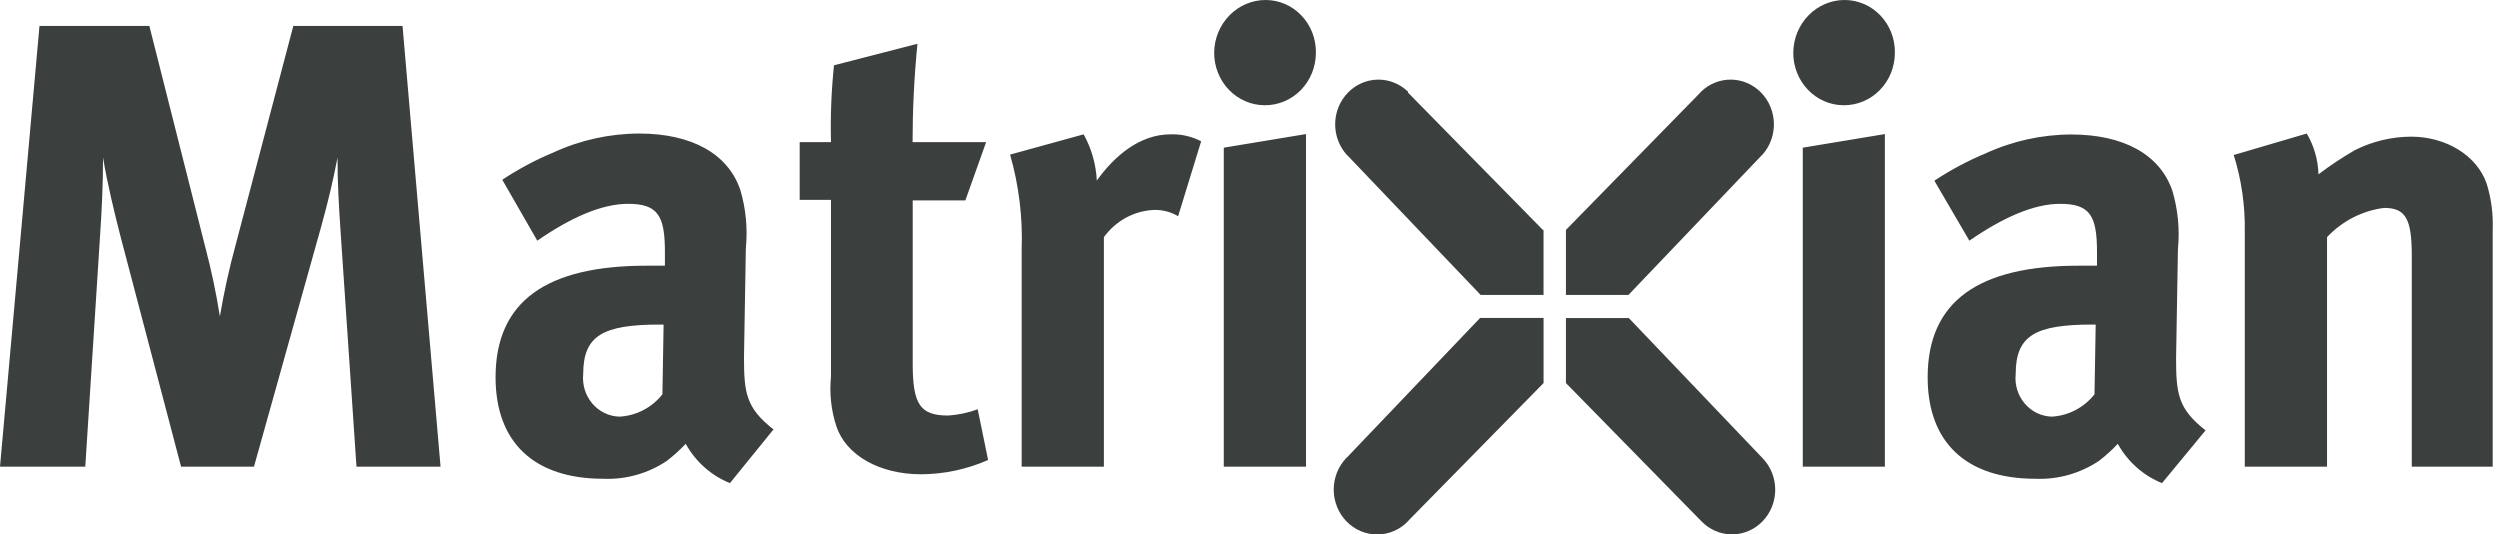
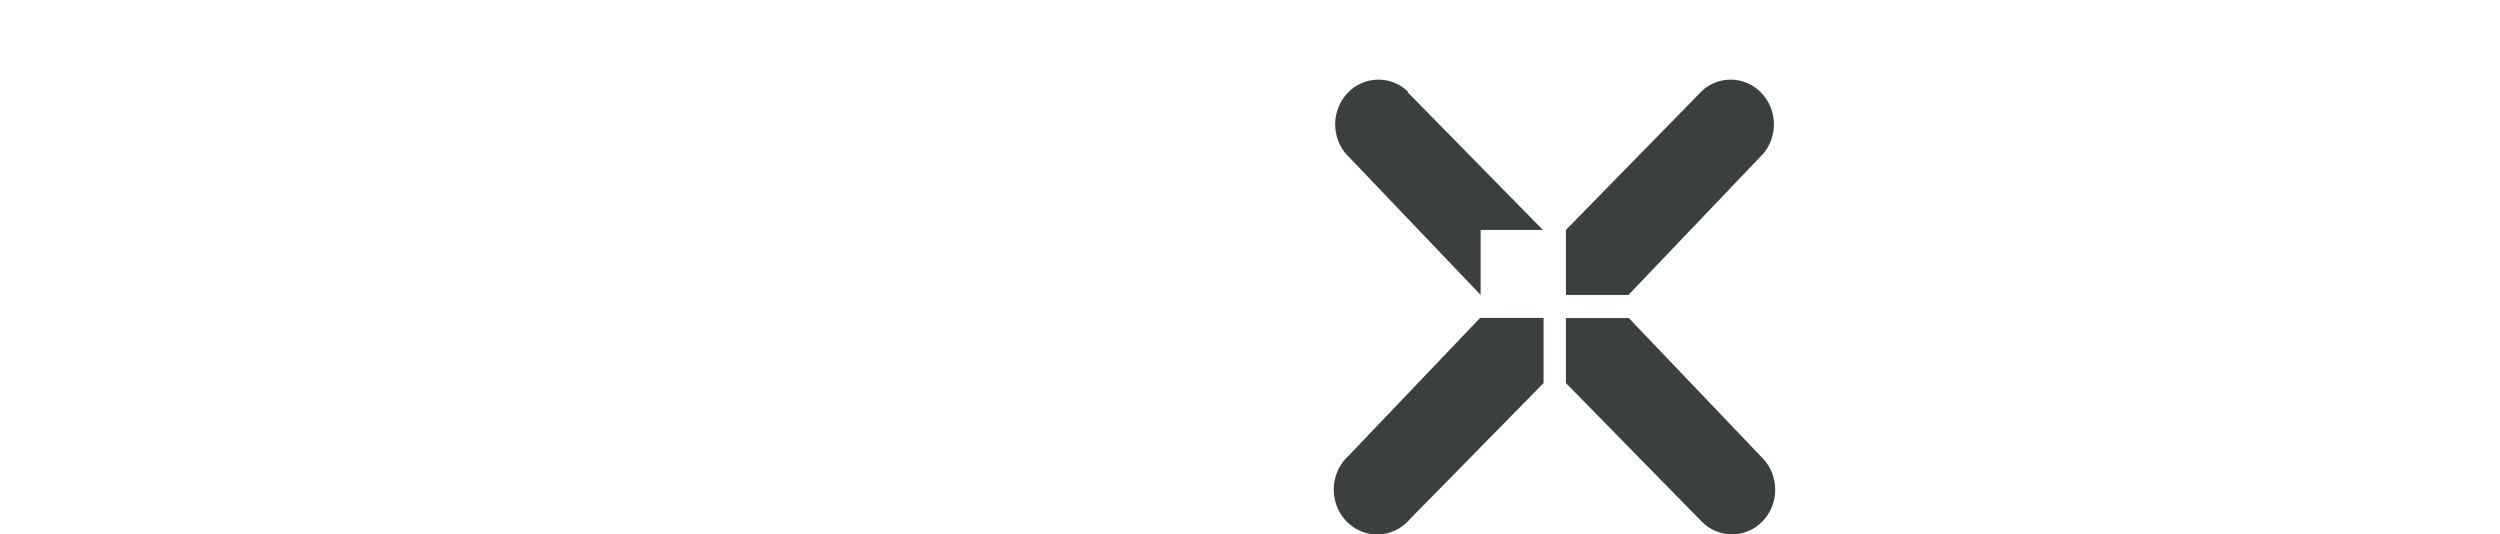
<svg xmlns="http://www.w3.org/2000/svg" fill="none" viewBox="0 0 145 31" height="31" width="145">
-   <path fill-opacity="0.8" fill="#0A0F0D" d="M89.487 13.336L81.664 5.371V5.316C81.188 4.857 80.558 4.606 79.907 4.618C79.256 4.63 78.635 4.902 78.175 5.378C77.715 5.853 77.451 6.495 77.44 7.168C77.429 7.84 77.671 8.491 78.115 8.983L78.168 9.03L85.877 17.106H89.525V13.336H89.487Z" />
+   <path fill-opacity="0.8" fill="#0A0F0D" d="M89.487 13.336L81.664 5.371V5.316C81.188 4.857 80.558 4.606 79.907 4.618C79.256 4.63 78.635 4.902 78.175 5.378C77.715 5.853 77.451 6.495 77.44 7.168C77.429 7.84 77.671 8.491 78.115 8.983L78.168 9.03L85.877 17.106V13.336H89.487Z" />
  <path fill-opacity="0.8" fill="#0A0F0D" d="M90.824 22.217L98.632 30.182L98.685 30.237C99.156 30.723 99.794 30.995 100.459 30.994C101.124 30.993 101.761 30.72 102.231 30.233C102.7 29.747 102.964 29.088 102.963 28.401C102.962 27.714 102.697 27.055 102.227 26.57L102.181 26.523L94.472 18.447H90.824V22.217Z" />
  <path fill-opacity="0.8" fill="#0A0F0D" d="M94.45 17.106L102.158 9.03L102.211 8.983C102.656 8.491 102.898 7.84 102.886 7.168C102.875 6.495 102.612 5.853 102.151 5.378C101.691 4.902 101.07 4.63 100.419 4.618C99.768 4.606 99.138 4.857 98.662 5.316L98.617 5.371L90.824 13.336V17.106H94.45Z" />
  <path fill-opacity="0.8" fill="#0A0F0D" d="M85.84 18.447L78.139 26.515L78.086 26.562C77.615 27.053 77.353 27.716 77.356 28.407C77.357 28.749 77.424 29.087 77.552 29.403C77.679 29.718 77.866 30.004 78.101 30.245C78.336 30.486 78.615 30.677 78.921 30.806C79.228 30.936 79.556 31.002 79.887 31C80.555 30.997 81.195 30.72 81.665 30.229L81.711 30.174L89.527 22.217V18.439H85.871L85.84 18.447Z" />
-   <path fill-opacity="0.8" fill="#0A0F0D" d="M20.676 27.067L19.752 13.407C19.645 11.83 19.576 10.505 19.576 9.141C19.287 10.615 19.073 11.507 18.645 13.084L14.73 27.067H10.502L6.976 13.66C6.655 12.406 6.213 10.607 5.976 9.133C5.976 10.647 5.907 12.153 5.8 13.731L4.946 27.067H0L2.29 1.506H8.663L11.899 14.306C12.252 15.638 12.538 16.989 12.753 18.352C12.99 16.951 13.295 15.564 13.669 14.196L17.012 1.506H23.347L25.552 27.067H20.676ZM42.336 28.021C41.254 27.586 40.349 26.782 39.771 25.742C39.43 26.102 39.063 26.434 38.672 26.735C37.58 27.462 36.298 27.822 35.001 27.769C30.948 27.769 28.743 25.631 28.743 21.885C28.743 17.469 31.697 15.41 37.497 15.41H38.565V14.622C38.565 12.524 38.169 11.822 36.428 11.822C34.902 11.822 33.116 12.611 31.162 13.959L29.132 10.426C30.067 9.806 31.055 9.278 32.086 8.849C33.654 8.126 35.352 7.75 37.069 7.745C40.122 7.745 42.229 8.92 42.939 11.018C43.262 12.112 43.371 13.262 43.259 14.401L43.152 20.71C43.152 22.769 43.259 23.652 44.862 24.906L42.336 28.021ZM38.275 18.825C34.971 18.825 33.826 19.456 33.826 21.696C33.795 22.003 33.826 22.313 33.917 22.607C34.008 22.901 34.157 23.172 34.354 23.404C34.551 23.636 34.792 23.823 35.062 23.954C35.333 24.085 35.626 24.156 35.925 24.165C36.405 24.141 36.875 24.013 37.305 23.79C37.735 23.568 38.115 23.255 38.42 22.871L38.489 18.825H38.275ZM53.425 27.508C51.006 27.508 49.083 26.404 48.518 24.748C48.208 23.816 48.099 22.826 48.197 21.846V11.593H46.381V8.242H48.197C48.159 6.754 48.218 5.265 48.373 3.786L53.212 2.539C53.025 4.434 52.931 6.337 52.929 8.242H57.196L55.99 11.625H52.937V21.089C52.937 23.455 53.364 24.101 54.998 24.101C55.581 24.062 56.156 23.94 56.707 23.739L57.31 26.68C56.081 27.22 54.761 27.501 53.425 27.508ZM68.331 12.54C67.909 12.289 67.428 12.164 66.942 12.177C66.373 12.198 65.816 12.351 65.311 12.624C64.807 12.897 64.368 13.283 64.026 13.754V27.067H59.256V14.488C59.325 12.622 59.098 10.757 58.585 8.967L62.851 7.792C63.307 8.611 63.569 9.53 63.614 10.473C64.645 9.038 66.11 7.792 67.888 7.792C68.504 7.77 69.116 7.908 69.667 8.194L68.331 12.54ZM73.345 6.104C72.959 6.102 72.578 6.022 72.222 5.867C71.866 5.713 71.543 5.487 71.272 5.204C71.001 4.92 70.786 4.584 70.64 4.215C70.494 3.846 70.42 3.451 70.422 3.052C70.43 2.238 70.749 1.461 71.31 0.889C71.87 0.318 72.626 -0.002 73.414 1.05165e-05C73.799 0.001 74.181 0.081 74.536 0.235C74.892 0.39 75.214 0.615 75.484 0.899C75.755 1.183 75.968 1.519 76.112 1.889C76.255 2.258 76.327 2.654 76.322 3.052C76.323 3.455 76.246 3.855 76.097 4.227C75.947 4.599 75.728 4.937 75.451 5.221C75.174 5.505 74.845 5.729 74.484 5.881C74.122 6.032 73.735 6.108 73.345 6.104ZM70.979 27.067V8.565L75.749 7.776V27.067H70.979ZM106.927 6.104C106.541 6.102 106.16 6.022 105.805 5.867C105.449 5.712 105.127 5.487 104.856 5.203C104.585 4.92 104.371 4.584 104.226 4.215C104.081 3.846 104.008 3.45 104.011 3.052C104.017 2.239 104.335 1.462 104.894 0.89C105.453 0.318 106.209 -0.002 106.996 1.05165e-05C107.381 0.001 107.762 0.081 108.118 0.235C108.473 0.39 108.795 0.615 109.066 0.899C109.336 1.183 109.549 1.519 109.693 1.889C109.837 2.258 109.908 2.654 109.903 3.052C109.904 3.455 109.828 3.855 109.679 4.227C109.529 4.599 109.309 4.937 109.033 5.221C108.756 5.505 108.427 5.729 108.065 5.881C107.704 6.032 107.317 6.108 106.927 6.104ZM104.561 27.067V8.565L109.323 7.776V27.067H104.561ZM125.397 28.021C124.315 27.586 123.41 26.782 122.832 25.742C122.493 26.104 122.126 26.436 121.733 26.735C120.641 27.462 119.36 27.822 118.062 27.769C114.01 27.769 111.804 25.631 111.804 21.885C111.804 17.469 114.758 15.41 120.558 15.41H121.626V14.622C121.626 12.524 121.23 11.822 119.489 11.822C117.963 11.822 116.177 12.611 114.223 13.959L112.193 10.481C113.128 9.861 114.117 9.333 115.147 8.904C116.715 8.181 118.413 7.805 120.131 7.8C123.183 7.8 125.29 8.975 126 11.073C126.323 12.167 126.432 13.318 126.32 14.456L126.213 20.765C126.213 22.824 126.32 23.707 127.923 24.961L125.397 28.021ZM121.352 18.825C118.047 18.825 116.91 19.456 116.91 21.696C116.878 22.003 116.908 22.314 116.999 22.608C117.089 22.902 117.238 23.174 117.435 23.406C117.632 23.638 117.874 23.826 118.145 23.956C118.416 24.087 118.71 24.157 119.009 24.165C119.485 24.137 119.951 24.008 120.376 23.786C120.802 23.563 121.178 23.252 121.481 22.871L121.55 18.825H121.352ZM139.883 27.067V14.819C139.883 12.69 139.524 12.059 138.28 12.059C137.021 12.217 135.852 12.816 134.968 13.754V27.067H130.197V13.407C130.22 11.909 130.004 10.416 129.556 8.991L133.792 7.745C134.214 8.459 134.448 9.274 134.471 10.111C135.144 9.603 135.844 9.137 136.57 8.715C137.59 8.2 138.71 7.931 139.844 7.926C141.875 7.926 143.661 9.022 144.225 10.647C144.495 11.512 144.613 12.42 144.576 13.328V27.067H139.883Z" />
</svg>